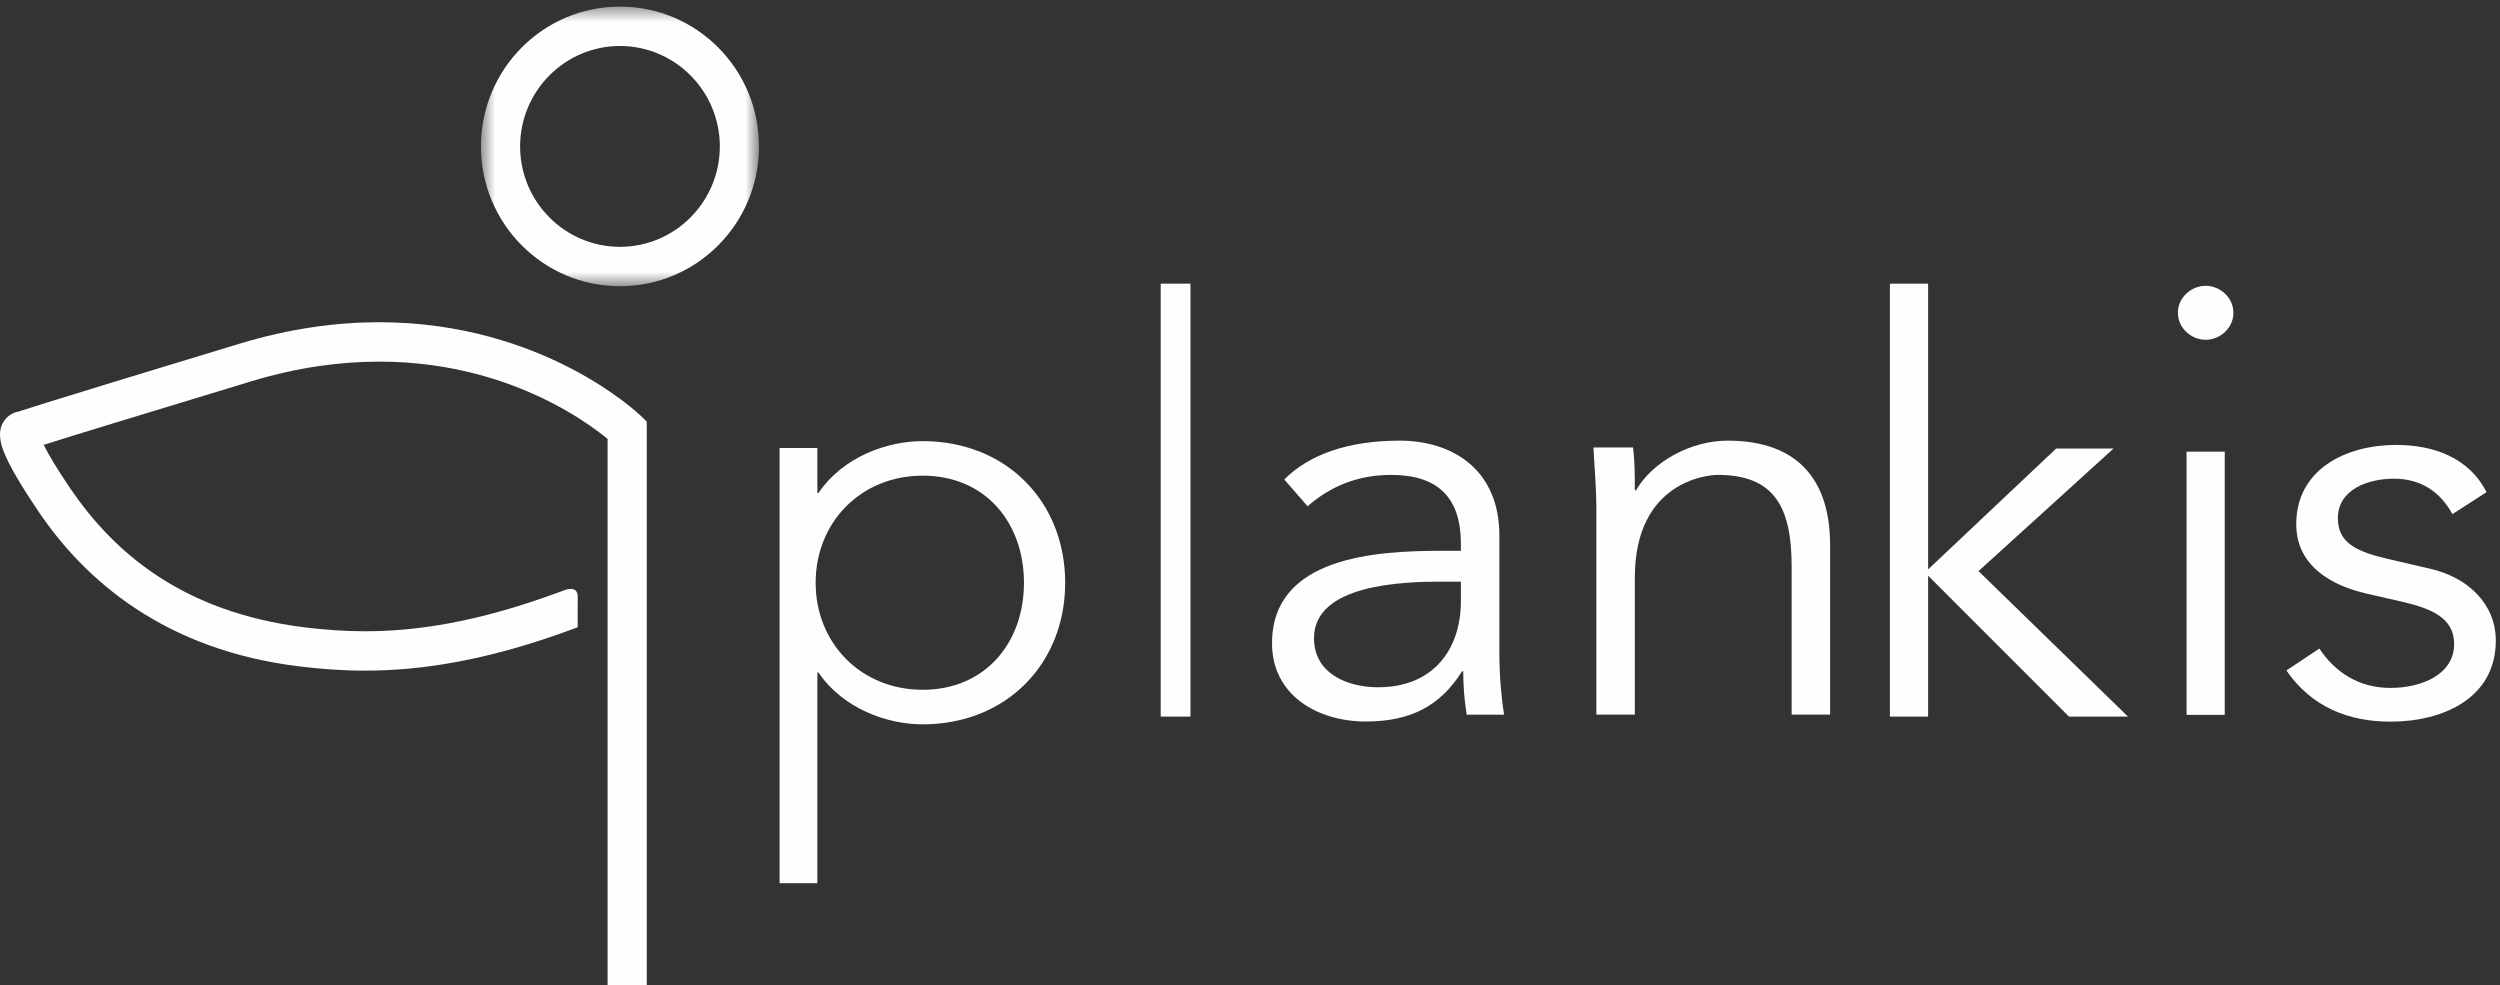
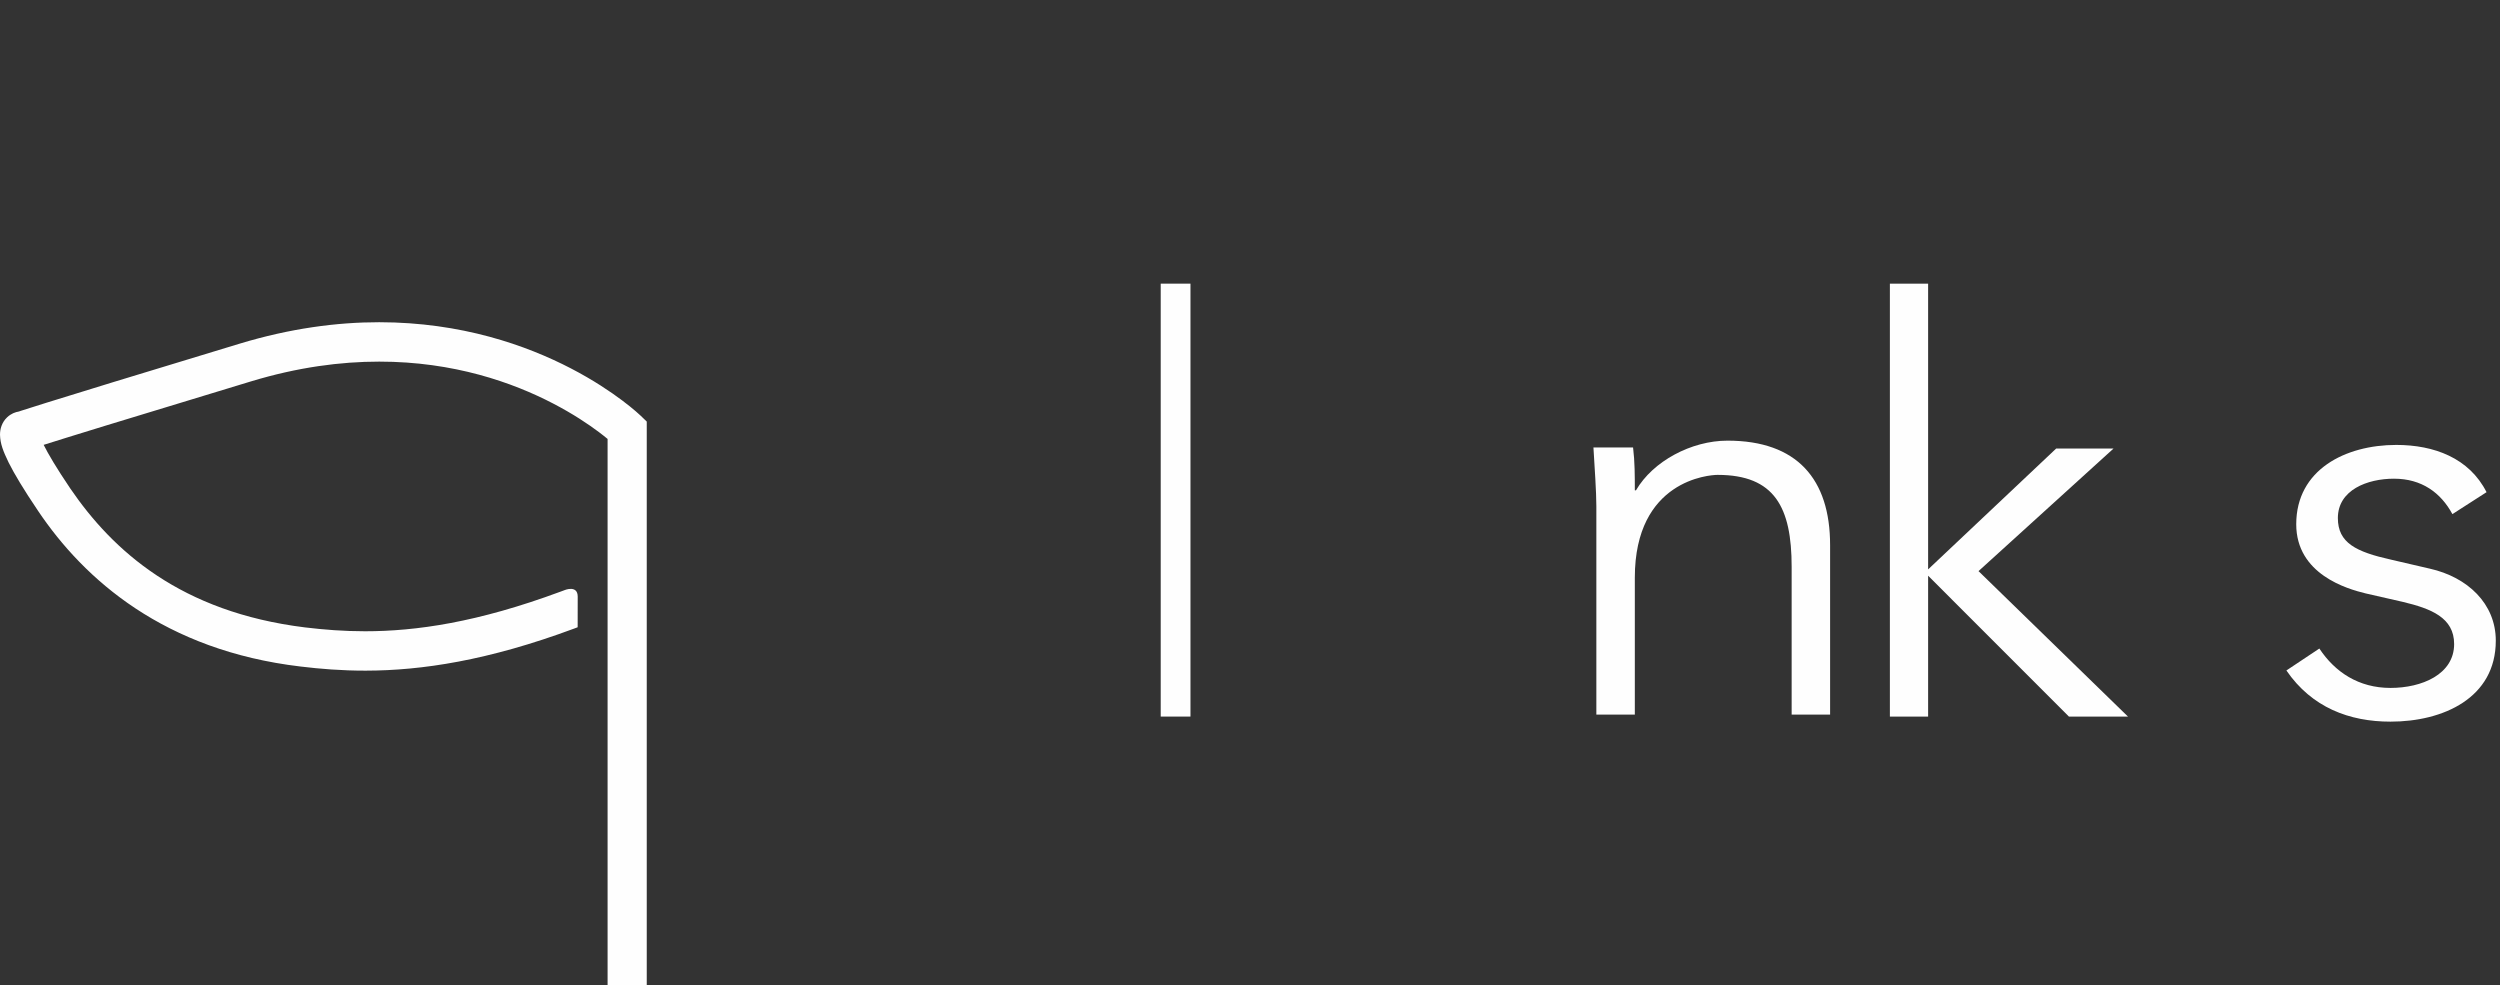
<svg xmlns="http://www.w3.org/2000/svg" xmlns:xlink="http://www.w3.org/1999/xlink" width="170px" height="67px" viewBox="0 0 170 67" version="1.1">
  <rect x="0" y="0" width="170" height="67" fill="#333333" stroke="none" />
  <title>Page 1</title>
  <desc>Created with Sketch.</desc>
  <defs>
-     <polygon id="path-1" points="0.512 0.45 19.419 0.45 19.419 19.464 0.512 19.464" />
-   </defs>
+     </defs>
  <g id="Arbeitsstätte" stroke="none" stroke-width="1" fill="none" fill-rule="evenodd" transform="translate(-45, -25)">
    <g id="Page-1" transform="translate(45, 25)">
      <g id="Group-8">
        <path d="M39.284,40.57 C39.283,41.419 39.281,42.653 39.281,42.653 L39.037,42.745 C33.179,44.922 28.661,45.597 24.887,45.604 L24.886,45.604 L24.825,45.604 C23.239,45.604 21.788,45.488 20.433,45.323 C11.183,44.226 5.736,39.429 2.576,34.72 C1.587,33.253 0.972,32.221 0.585,31.448 C0.214,30.68 0.018,30.178 0.001,29.575 C0.001,29.564 0.001,29.552 0.001,29.539 C0.001,29.192 0.114,28.728 0.485,28.377 C0.753,28.124 1.049,28.02 1.277,27.985 C1.31,27.974 1.354,27.959 1.414,27.938 C1.69,27.848 2.198,27.686 3.171,27.382 C5.114,26.775 8.901,25.61 16.29,23.371 C19.728,22.329 22.91,21.911 25.789,21.911 C36.965,21.92 43.447,28.159 43.569,28.271 L43.979,28.667 L43.979,66.999 L41.316,66.999 L41.316,29.848 C41.16,29.718 40.958,29.557 40.716,29.375 C40.018,28.851 38.971,28.143 37.603,27.434 C34.867,26.012 30.867,24.59 25.789,24.59 C23.166,24.59 20.252,24.968 17.059,25.937 C8.113,28.646 4.45,29.781 2.969,30.25 C3.271,30.857 3.83,31.811 4.777,33.213 C7.676,37.461 12.288,41.622 20.75,42.665 C22.031,42.818 23.367,42.926 24.825,42.926 C28.295,42.924 32.466,42.327 38.115,40.232 L38.359,40.142 L38.393,40.128 C38.393,40.128 39.284,39.759 39.284,40.57" id="Fill-1" fill="#FEFEFE" />
        <g id="Group-5" transform="translate(32.193, 0)">
          <mask id="mask-2" fill="white">
            <use xlink:href="#path-1" />
          </mask>
          <g id="Clip-4" />
-           <path d="M9.965,0.449 C4.745,0.449 0.512,4.706 0.512,9.957 C0.512,15.208 4.745,19.463 9.965,19.464 C15.185,19.463 19.418,15.208 19.419,9.957 C19.418,4.706 15.185,0.449 9.965,0.449 Z M3.174,9.957 C3.181,6.186 6.215,3.133 9.965,3.126 C13.715,3.133 16.749,6.186 16.756,9.958 C16.749,13.727 13.716,16.779 9.965,16.786 C6.214,16.779 3.181,13.727 3.174,9.957 Z" id="Fill-3" fill="#FEFEFE" mask="url(#mask-2)" />
        </g>
-         <path d="M53.013,30.466 L55.581,30.466 L55.581,33.52 L55.659,33.52 C57.331,31.053 60.329,29.997 62.742,29.997 C68.423,29.997 72.432,34.107 72.432,39.626 C72.432,45.145 68.423,49.255 62.742,49.255 C60.329,49.255 57.331,48.197 55.659,45.732 L55.581,45.732 L55.581,60.057 L53.013,60.057 L53.013,30.466 Z M62.742,32.344 C58.538,32.344 55.464,35.516 55.464,39.626 C55.464,43.734 58.538,46.905 62.742,46.905 C66.982,46.905 69.629,43.734 69.629,39.626 C69.629,35.516 66.982,32.344 62.742,32.344 Z" id="Fill-6" fill="#FEFEFE" />
      </g>
      <polygon id="Fill-9" fill="#FEFEFE" points="78.929 48.727 80.952 48.727 80.952 19.288 78.929 19.288" />
      <g id="Group-14" transform="translate(86.012, 29.439)" fill="#FEFEFE">
-         <path d="M13.329,8.016 L13.329,7.551 C13.329,4.406 11.783,2.854 8.573,2.854 C6.393,2.854 4.49,3.592 2.904,4.988 L1.319,3.164 C3.023,1.457 5.679,0.525 9.166,0.525 C12.815,0.525 15.945,2.543 15.945,6.969 L15.945,15.082 C15.945,16.478 16.104,18.187 16.263,19.158 L13.726,19.158 C13.567,18.264 13.488,17.178 13.488,16.207 L13.408,16.207 C11.902,18.615 9.841,19.623 6.868,19.623 C3.578,19.623 0.486,17.838 0.486,14.305 C0.486,8.404 7.582,8.016 12.021,8.016 L13.329,8.016 Z M11.981,10.113 C9.325,10.113 3.34,10.307 3.34,13.955 C3.34,16.363 5.601,17.295 7.701,17.295 C11.507,17.295 13.329,14.656 13.329,11.432 L13.329,10.113 L11.981,10.113 Z" id="Fill-10" />
        <path d="M25.037,0.99 C25.156,1.961 25.156,2.931 25.156,3.902 L25.236,3.902 C26.385,1.923 29.001,0.525 31.459,0.525 C36.175,0.525 38.435,3.125 38.435,7.628 L38.435,19.156 L35.82,19.156 L35.82,9.103 C35.82,5.066 34.669,2.853 30.786,2.853 C30.23,2.853 25.156,3.203 25.156,9.841 L25.156,19.156 L22.54,19.156 L22.54,4.988 C22.54,4.019 22.421,2.31 22.342,0.99 L25.037,0.99 Z" id="Fill-12" />
      </g>
      <polygon id="Fill-15" fill="#FEFEFE" points="131.112 38.718 139.818 30.502 143.718 30.502 134.539 38.836 144.702 48.727 140.686 48.727 131.112 39.148 131.112 48.727 128.512 48.727 128.512 19.288 131.112 19.288" />
      <g id="Group-20" transform="translate(147.738, 19.288)" fill="#FEFEFE">
-         <path d="M2.246,3.818 C1.302,3.818 0.359,3.053 0.359,1.983 C0.359,0.911 1.302,0.146 2.246,0.146 C3.19,0.146 4.133,0.911 4.133,1.983 C4.133,3.053 3.19,3.818 2.246,3.818 Z M0.948,29.325 L3.544,29.325 L3.544,11.426 L0.948,11.426 L0.948,29.325 Z" id="Fill-16" />
        <path d="M19.025,15.672 C18.239,14.218 16.941,13.263 15.054,13.263 C13.244,13.263 11.237,14.026 11.237,15.94 C11.237,17.622 12.456,18.234 14.855,18.769 L17.491,19.381 C20.047,19.956 21.976,21.753 21.976,24.277 C21.976,28.177 18.397,29.784 14.816,29.784 C12.025,29.784 9.468,28.829 7.737,26.304 L9.978,24.812 C11.042,26.419 12.653,27.491 14.816,27.491 C16.941,27.491 19.143,26.572 19.143,24.507 C19.143,22.708 17.571,22.096 15.643,21.638 L13.126,21.064 C11.867,20.759 8.406,19.764 8.406,16.36 C8.406,12.649 11.749,10.967 15.21,10.967 C17.766,10.967 20.166,11.848 21.347,14.18 L19.025,15.672 Z" id="Fill-18" />
      </g>
    </g>
  </g>
</svg>